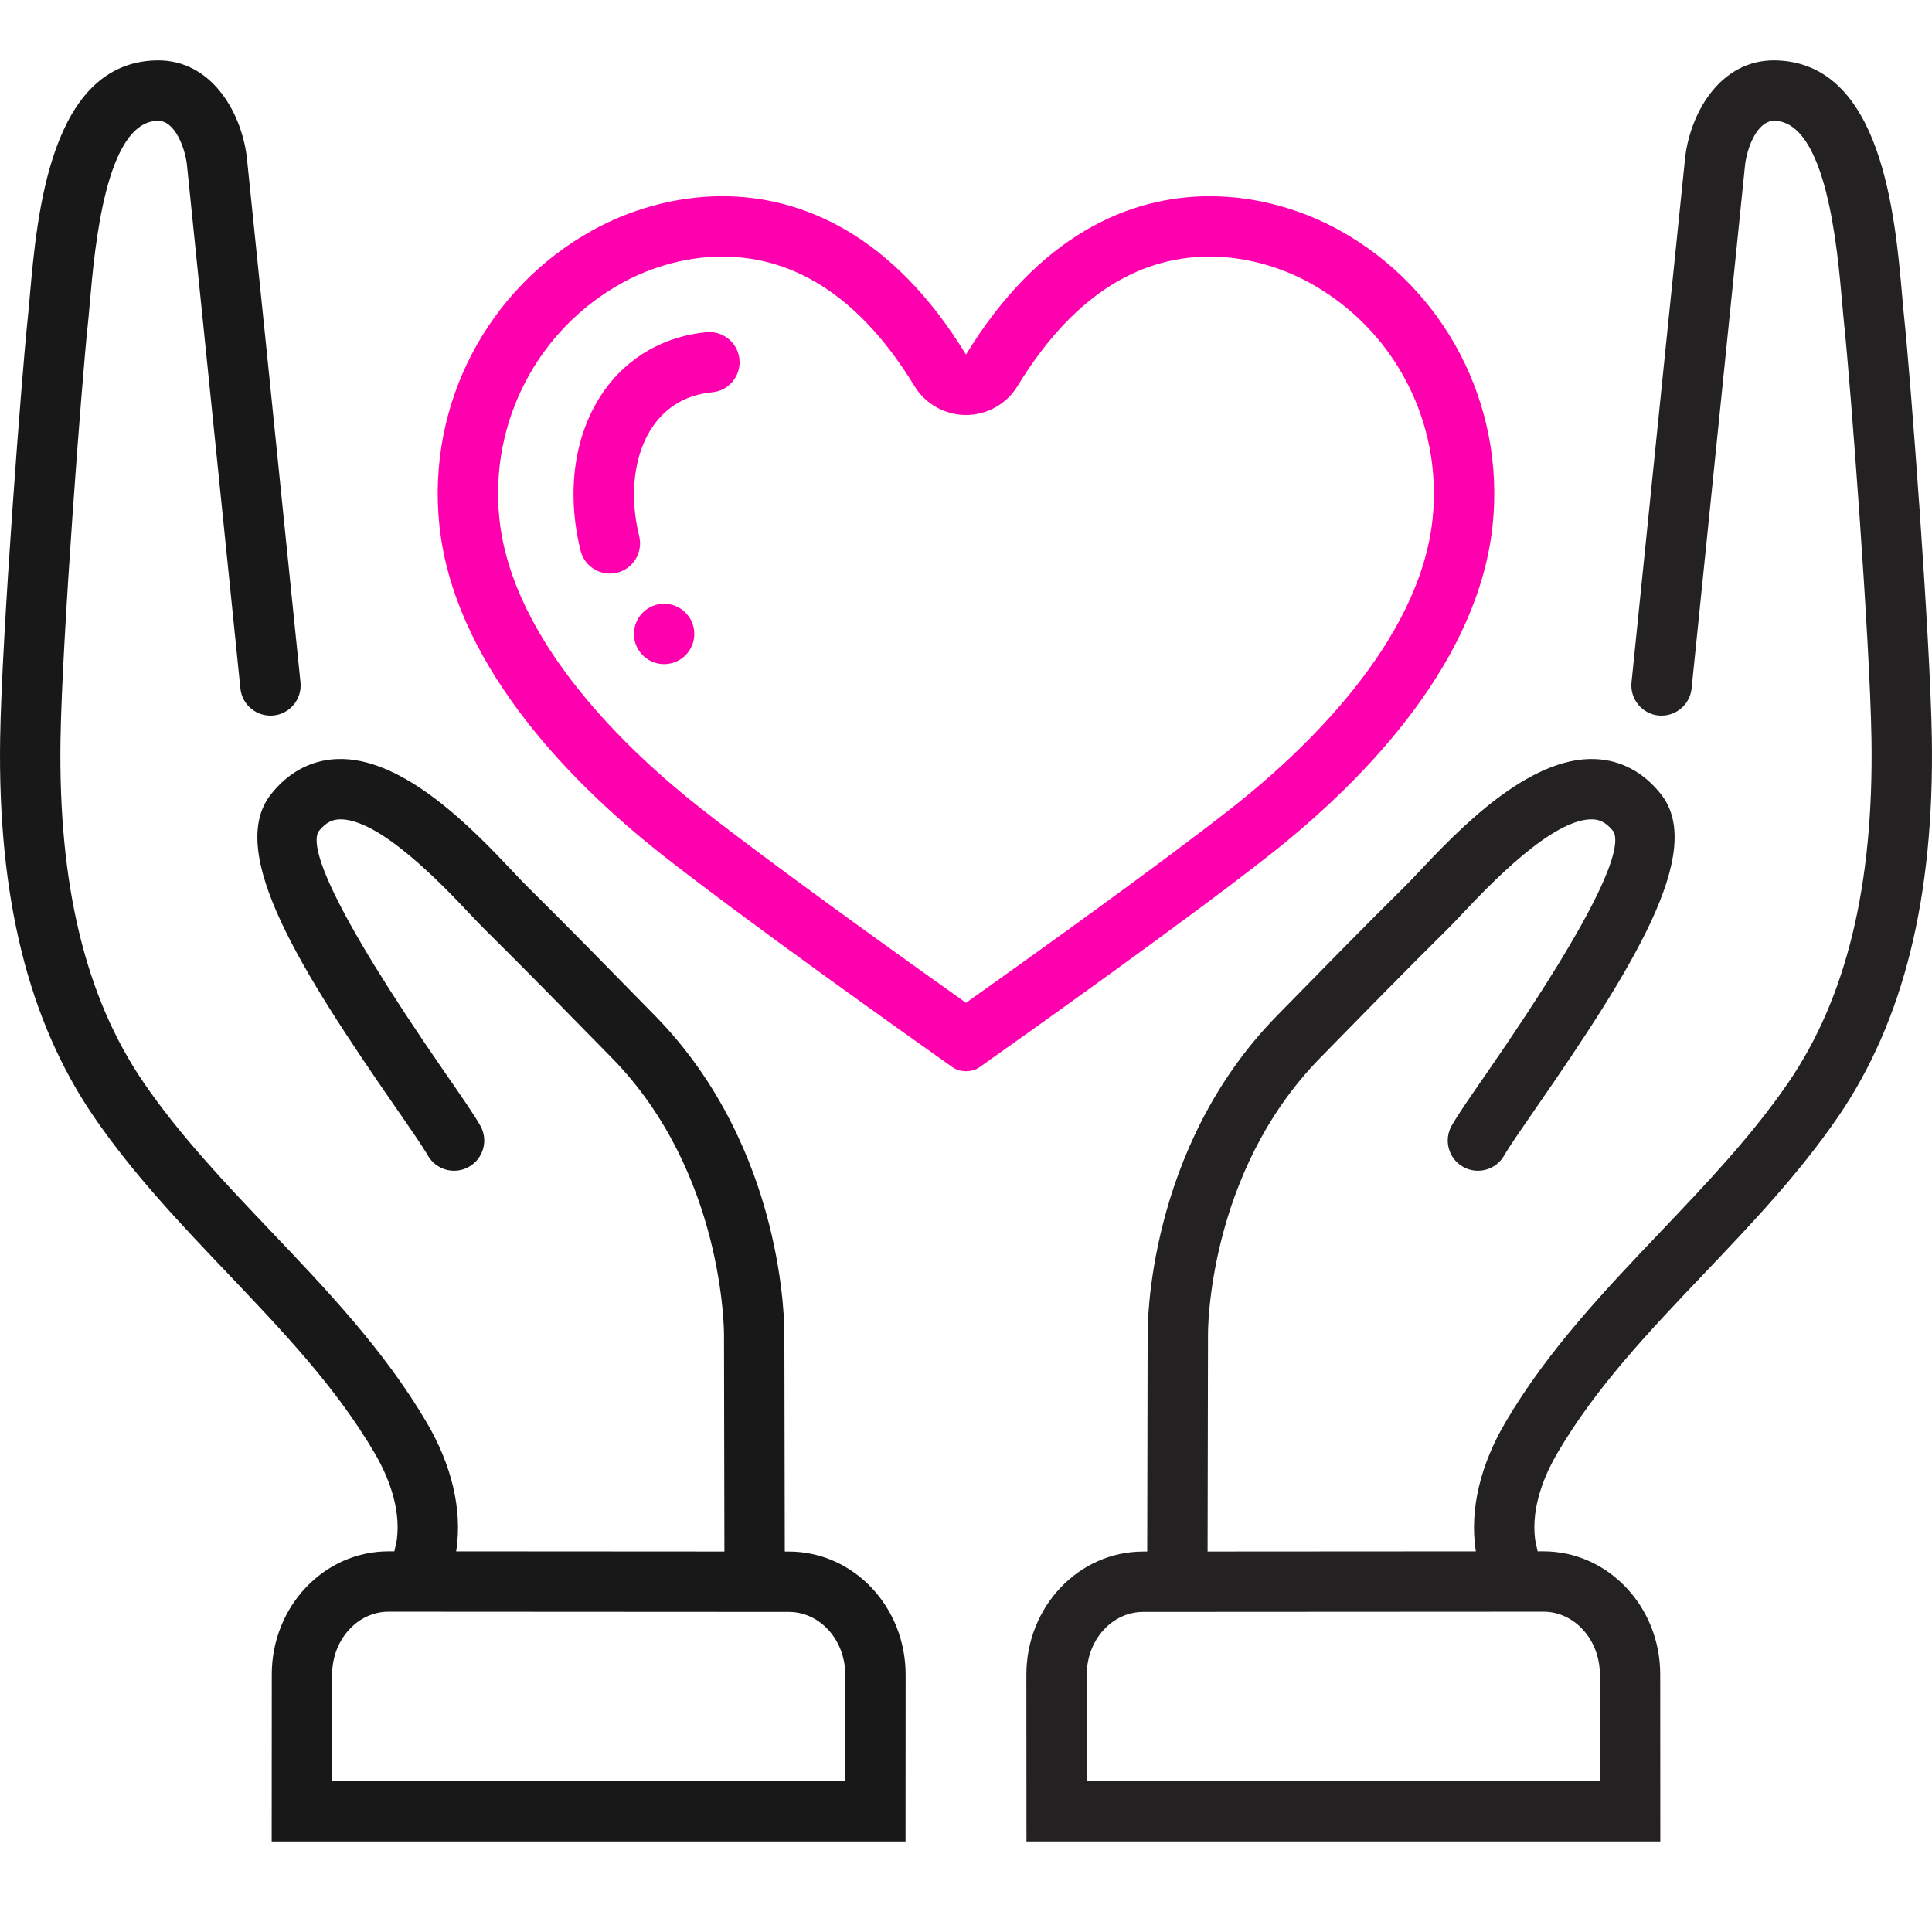
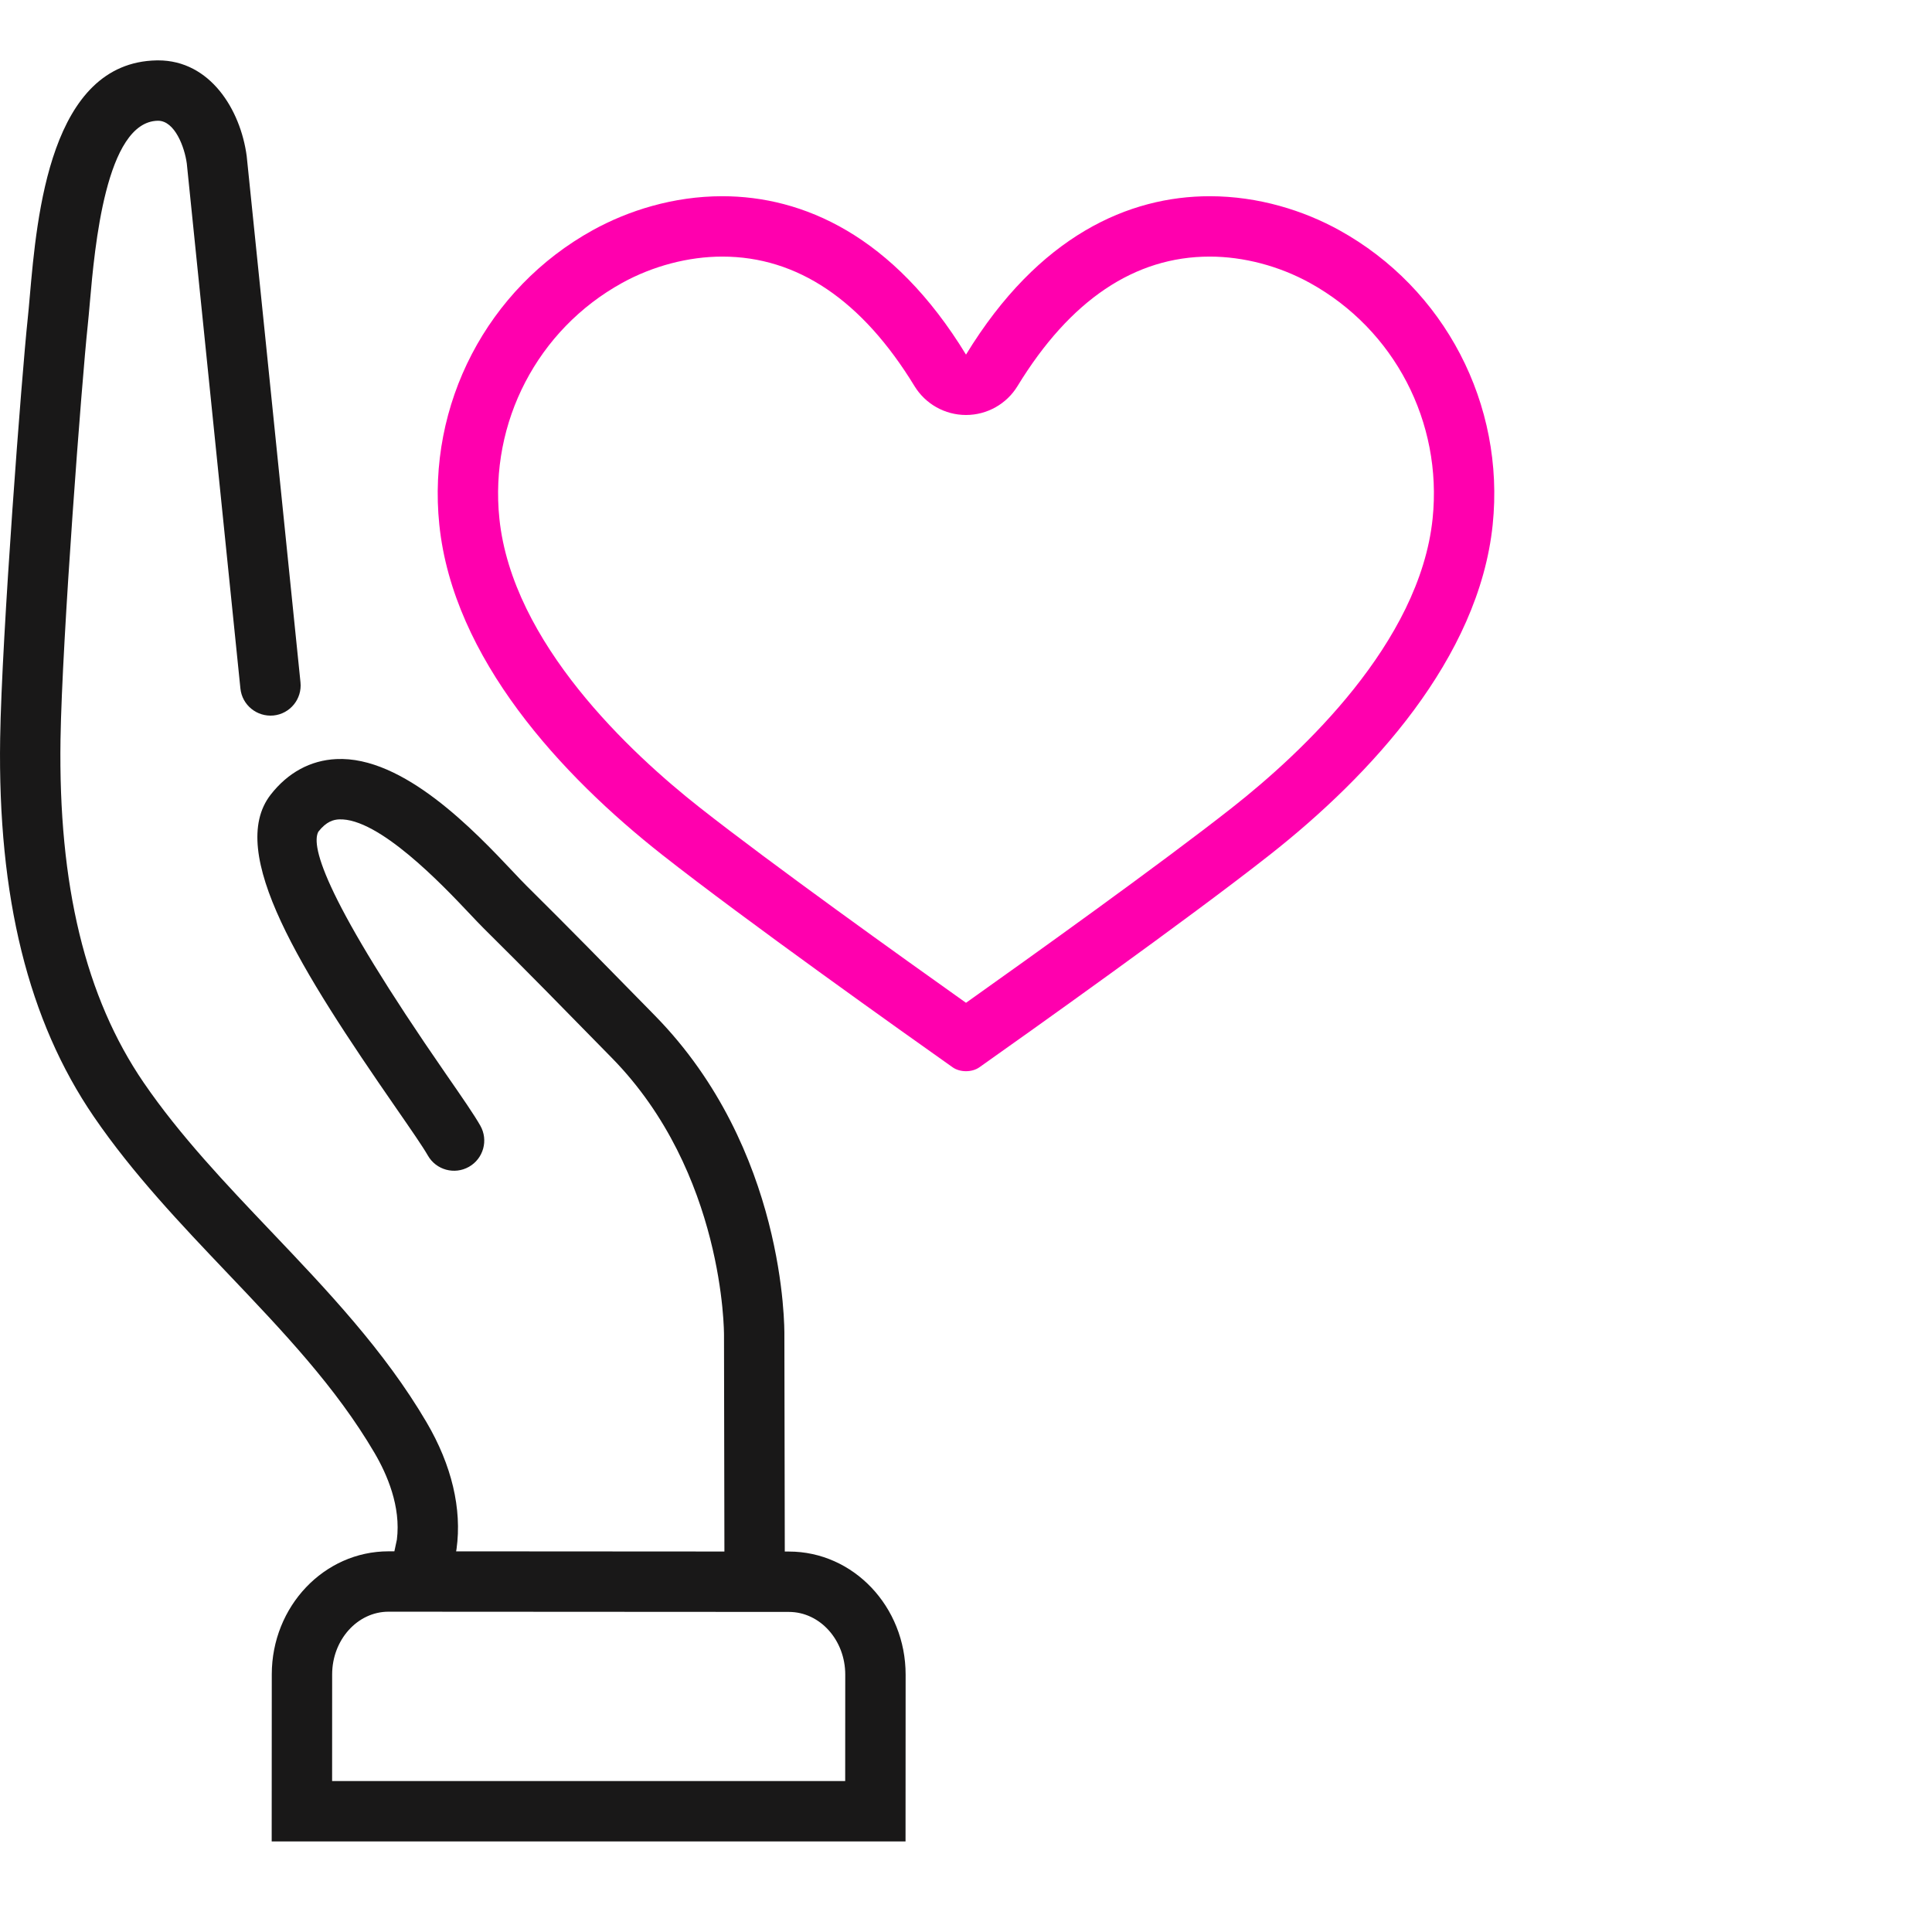
<svg xmlns="http://www.w3.org/2000/svg" width="128" height="128" viewBox="0 0 128 128" fill="none">
  <path d="M5.957 20.002C6.27 16.43 7.002 8.065 10.452 8H10.471C11.582 8 12.231 9.753 12.376 10.834C12.434 11.356 14.725 33.814 15.928 45.616C16.041 46.715 17.022 47.508 18.121 47.403C19.22 47.291 20.02 46.309 19.908 45.21C18.59 32.28 16.374 10.556 16.344 10.337C15.935 7.27 13.927 4 10.479 4C10.445 4 10.411 4 10.377 4.001C3.331 4.133 2.447 14.229 1.972 19.653C1.923 20.209 1.88 20.71 1.834 21.137C1.447 24.755 0.114 42.151 0.01 48.919C-0.154 59.437 1.875 67.633 6.212 73.976C8.8 77.761 11.988 81.111 15.071 84.351C18.766 88.233 22.256 91.9 24.812 96.258C25.645 97.675 26.573 99.816 26.294 102.006L26.129 102.779H25.744C25.743 102.779 25.742 102.779 25.741 102.779C21.471 102.779 18.008 106.429 18.006 110.931L18 122H59.994L60 110.952C60.002 106.447 56.541 102.796 52.269 102.794H51.994L51.967 88.478C51.974 87.978 52.049 76.124 43.405 67.301L42.996 66.883C40.35 64.181 37.614 61.386 34.876 58.678C34.646 58.45 34.35 58.137 34.002 57.767C31.467 55.08 26.729 50.068 22.277 50.291C20.572 50.372 19.07 51.188 17.933 52.649C14.964 56.466 19.942 64.314 26.248 73.421C27.198 74.794 28.02 75.981 28.344 76.552C28.888 77.512 30.109 77.85 31.07 77.304C32.031 76.759 32.368 75.538 31.822 74.577C31.41 73.851 30.624 72.715 29.536 71.144C21.603 59.687 20.569 56.091 21.09 55.105C21.63 54.412 22.11 54.303 22.467 54.286C25.083 54.179 29.299 58.611 31.092 60.512C31.479 60.921 31.807 61.269 32.063 61.522C34.778 64.207 37.502 66.99 40.137 69.682L40.547 70.1C47.997 77.703 47.968 88.316 47.967 88.452L47.994 102.792L30.219 102.781L30.222 102.766C30.232 102.718 30.241 102.67 30.247 102.622C30.615 99.97 29.928 97.067 28.261 94.232C25.472 89.478 21.657 85.47 17.968 81.593C14.995 78.469 11.92 75.237 9.514 71.718C5.66 66.081 3.859 58.644 4.009 48.98C4.112 42.312 5.429 25.138 5.812 21.562C5.859 21.114 5.906 20.586 5.957 20.002ZM52.267 106.794C54.327 106.795 56.001 108.659 56 110.95L55.996 118H22.003L22.006 110.933C22.007 108.643 23.683 106.779 25.741 106.779L52.267 106.794Z" fill="#191818" />
-   <path d="M127.99 48.919C127.886 42.151 126.553 24.755 126.166 21.137C126.12 20.71 126.077 20.209 126.028 19.653C125.553 14.229 124.669 4.133 117.623 4.001C117.588 4 117.555 4 117.521 4C114.073 4 112.065 7.27 111.656 10.338C111.627 10.556 109.411 32.28 108.092 45.21C107.98 46.309 108.78 47.291 109.879 47.403C110.972 47.508 111.96 46.715 112.072 45.616C113.275 33.814 115.566 11.356 115.621 10.867C115.769 9.748 116.414 8.016 117.548 8C120.998 8.065 121.73 16.43 122.043 20.002C122.094 20.586 122.141 21.114 122.188 21.562C122.571 25.138 123.888 42.312 123.991 48.981C124.141 58.644 122.34 66.081 118.486 71.718C116.08 75.237 113.005 78.469 110.032 81.593C106.343 85.47 102.528 89.478 99.74 94.231C98.072 97.067 97.385 99.97 97.753 102.622C97.759 102.67 97.768 102.718 97.778 102.766L97.781 102.781L80.006 102.792L80.033 88.419C80.031 88.312 79.962 77.745 87.454 70.1L87.863 69.682C90.498 66.99 93.222 64.207 95.938 61.521C96.193 61.269 96.522 60.921 96.908 60.512C98.701 58.611 102.907 54.18 105.533 54.286C105.891 54.303 106.37 54.412 106.9 55.092C107.431 56.091 106.397 59.687 98.464 71.144C97.376 72.715 96.59 73.851 96.178 74.577C95.632 75.538 95.969 76.759 96.93 77.304C97.892 77.85 99.111 77.513 99.656 76.552C99.981 75.981 100.802 74.794 101.752 73.421C108.058 64.314 113.036 56.466 110.067 52.649C108.93 51.188 107.428 50.372 105.723 50.291C101.26 50.082 96.534 55.08 93.999 57.767C93.65 58.137 93.355 58.45 93.125 58.678C90.386 61.386 87.65 64.181 85.004 66.883L84.596 67.301C75.951 76.124 76.026 87.978 76.033 88.444L76.006 102.794H75.731C71.46 102.796 67.998 106.447 68 110.952L68.006 122H110L109.994 110.931C109.992 106.429 106.529 102.779 102.259 102.779H102.256H101.871L101.706 102.006C101.427 99.816 102.355 97.675 103.189 96.256C105.745 91.9 109.234 88.233 112.929 84.351C116.012 81.111 119.2 77.761 121.788 73.976C126.125 67.633 128.154 59.437 127.99 48.919ZM102.256 106.779H102.26C104.317 106.779 105.993 108.643 105.994 110.933L105.998 118H72.004L72 110.95C71.999 108.659 73.673 106.795 75.733 106.794L102.256 106.779Z" fill="#232122" />
  <path d="M98.894 34.767C99.718 26.785 95.718 19.111 88.723 15.247C86.385 13.956 83.389 13 80.148 13C74.821 13 68.83 15.581 64 23.494C59.171 15.582 53.179 13.001 47.852 13C44.61 13 41.616 13.956 39.277 15.247C32.282 19.111 28.282 26.785 29.106 34.767C30.022 43.62 37.178 51.366 43.882 56.641C49.372 60.962 59.983 68.498 63.111 70.709C63.356 70.883 63.679 70.97 64 70.97C64.322 70.97 64.644 70.883 64.889 70.709C68.017 68.498 78.628 60.962 84.118 56.641C90.822 51.366 97.978 43.62 98.894 34.767ZM64 66.438C59.861 63.5 51.138 57.262 46.355 53.498C41.766 49.886 33.938 42.597 33.085 34.356C32.425 27.966 35.615 21.84 41.21 18.748C43.252 17.621 45.611 17 47.852 17C52.828 17 57.112 19.886 60.586 25.578C61.312 26.768 62.606 27.494 64 27.494C65.394 27.494 66.688 26.768 67.414 25.578C70.888 19.886 75.172 17 80.148 17C82.389 17 84.748 17.621 86.789 18.748C92.385 21.84 95.575 27.966 94.915 34.355C94.062 42.597 86.234 49.886 81.644 53.498C76.863 57.262 68.144 63.496 64 66.438Z" fill="#FF00AE" />
-   <path d="M46.812 22.009C44.023 22.273 41.617 23.645 40.036 25.872C38.06 28.656 37.487 32.523 38.464 36.48C38.69 37.391 39.506 38.001 40.405 38.001C40.563 38.001 40.725 37.981 40.886 37.942C41.958 37.677 42.613 36.593 42.348 35.52C41.66 32.736 42.016 29.994 43.298 28.187C44.221 26.887 45.53 26.148 47.188 25.991C48.288 25.887 49.095 24.911 48.991 23.811C48.887 22.712 47.904 21.905 46.812 22.009Z" fill="#FF00AE" />
-   <path d="M44 44C45.105 44 46 43.105 46 42C46 40.895 45.105 40 44 40C42.895 40 42 40.895 42 42C42 43.105 42.895 44 44 44Z" fill="#FF00AE" />
</svg>